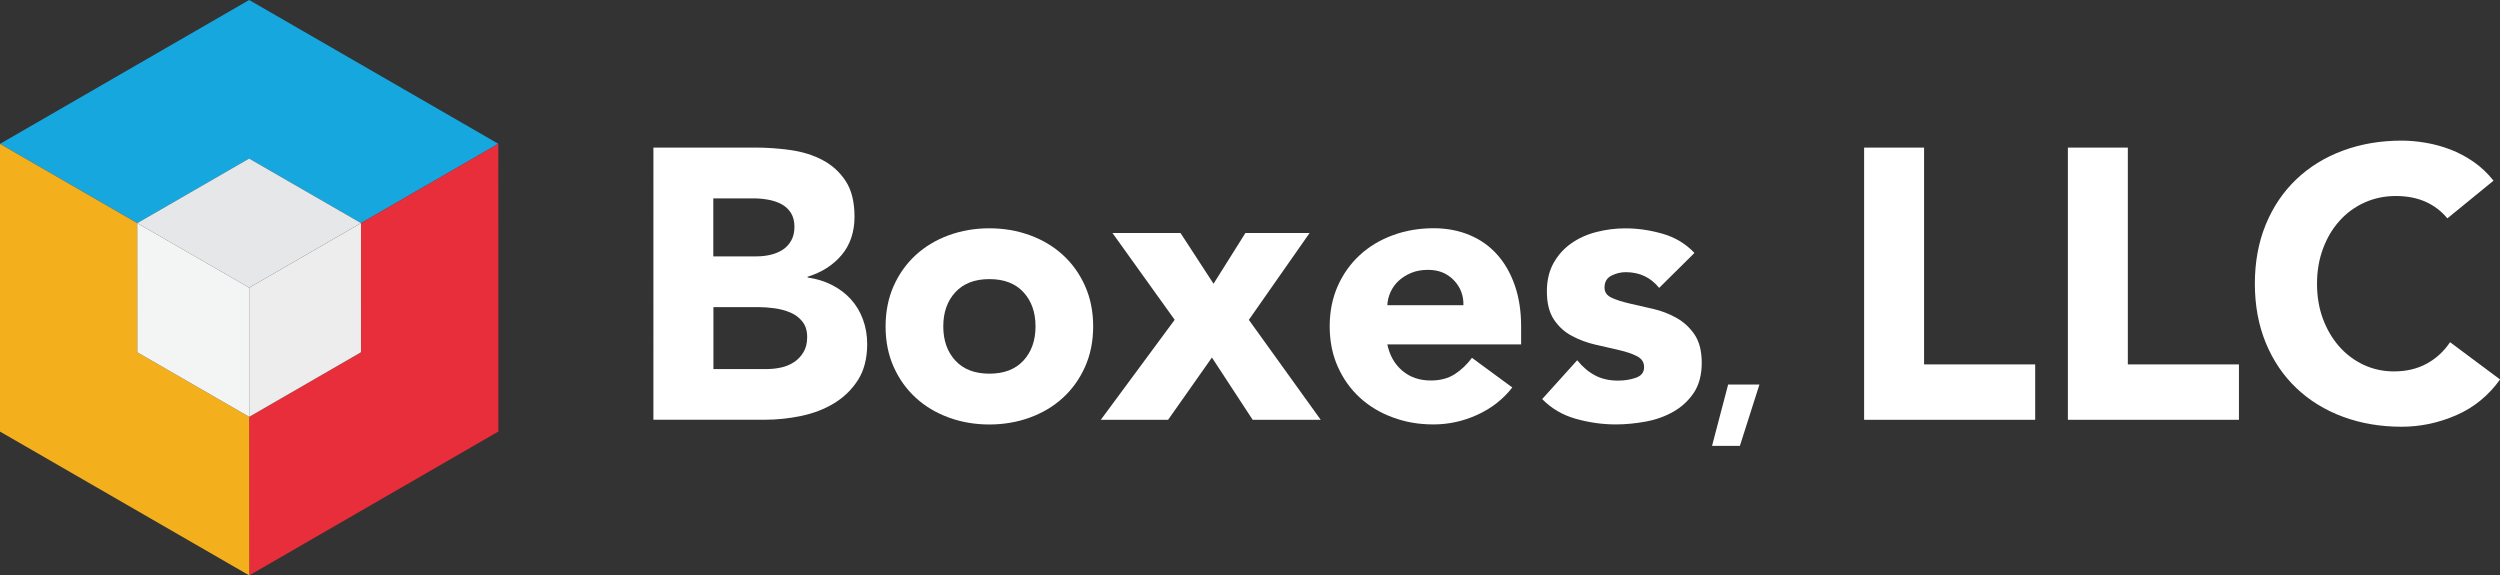
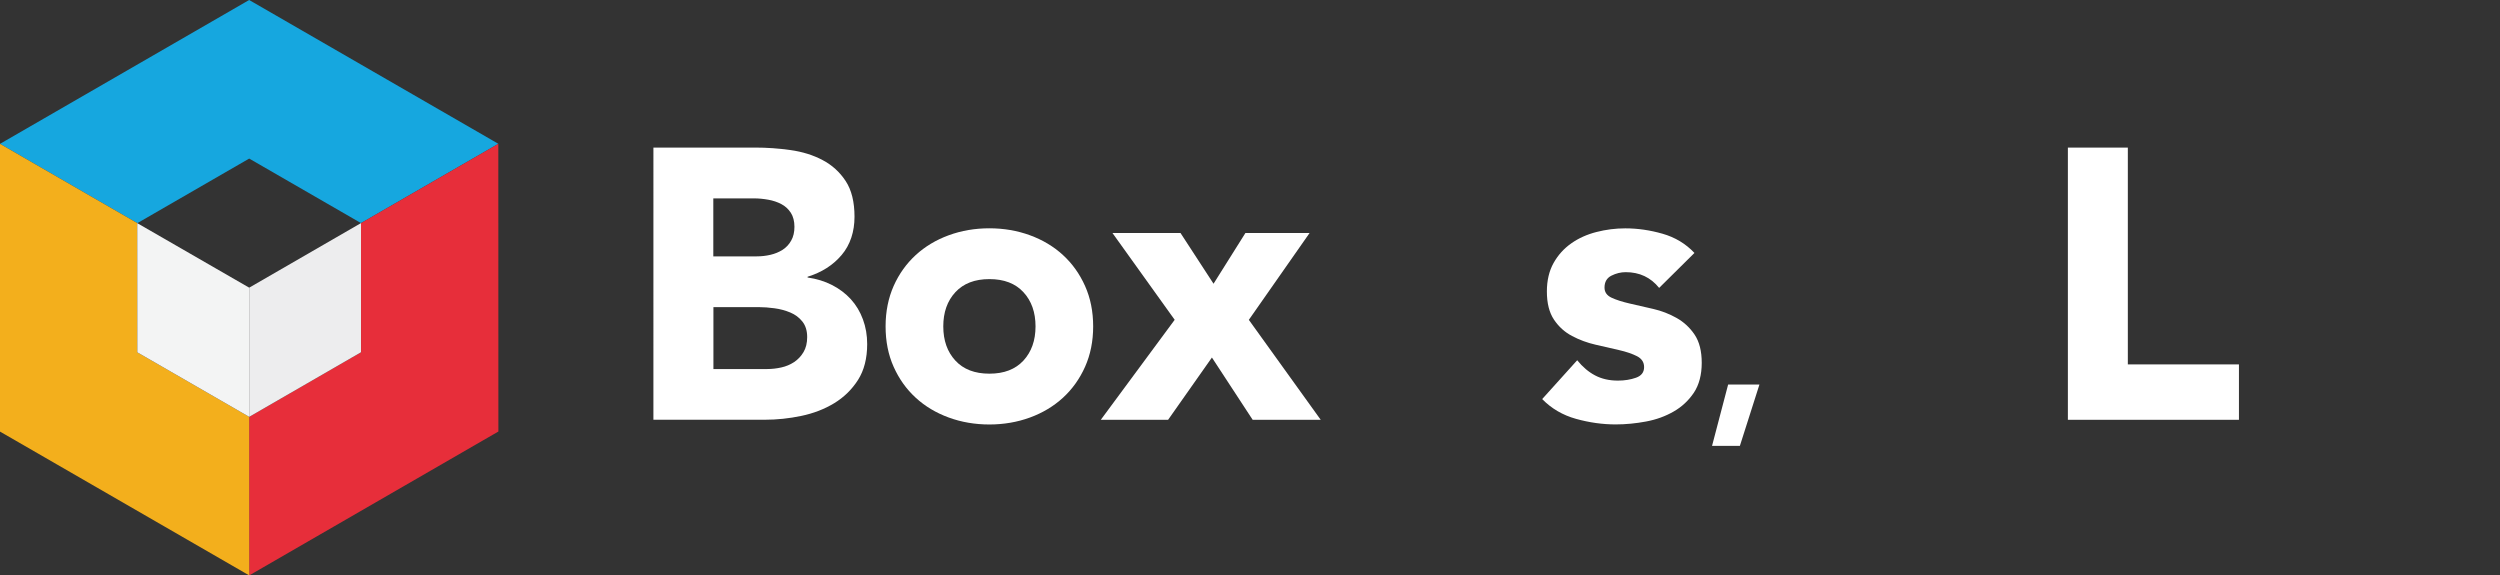
<svg xmlns="http://www.w3.org/2000/svg" id="Layer_1" data-name="Layer 1" viewBox="0 0 432 99.43">
  <rect x="0" y="0" width="432" height="99.43" fill="#333333" stroke="none" />
  <defs>
    <style>
      .cls-1 {
        fill: #fff;
      }

      .cls-2 {
        fill: #e72e3a;
      }

      .cls-3 {
        fill: #f3f4f4;
      }

      .cls-4 {
        fill: #ededee;
      }

      .cls-5 {
        fill: none;
      }

      .cls-6 {
        fill: #f3af1c;
      }

      .cls-7 {
        fill: #e6e7e8;
      }

      .cls-8 {
        fill: #16a7df;
      }
    </style>
  </defs>
  <g>
    <g>
      <polygon class="cls-5" points="23.73 38.56 23.73 60.88 43.06 72.03 62.39 60.87 62.38 38.55 43.06 27.4 23.73 38.56" />
      <polygon class="cls-8" points="43.06 27.4 62.38 38.55 86.11 24.85 85.23 24.34 43.94 .51 43.05 0 42.17 .51 .88 24.35 0 24.86 23.73 38.56 43.06 27.4" />
      <polygon class="cls-2" points="86.12 73.55 86.11 25.87 86.11 24.85 62.38 38.55 62.39 60.87 43.06 72.03 43.07 99.43 43.95 98.92 85.23 75.08 86.12 74.57 86.12 73.55" />
      <polygon class="cls-6" points="23.73 60.88 23.73 38.56 0 24.86 0 25.88 0 73.56 0 74.58 .89 75.09 42.18 98.92 43.07 99.43 43.06 72.03 23.73 60.88" />
    </g>
    <polygon class="cls-4" points="43.06 72.03 62.38 60.87 62.38 38.55 43.06 49.71 43.06 72.03" />
-     <polygon class="cls-7" points="23.72 38.56 43.06 49.71 62.38 38.55 43.05 27.4 23.72 38.56" />
    <polygon class="cls-3" points="23.72 38.56 23.73 60.88 43.06 72.03 43.06 49.71 23.72 38.56" />
  </g>
  <g>
    <path class="cls-1" d="M112.91,25.5h17.54c2.04,0,4.09,.14,6.14,.43,2.06,.29,3.91,.86,5.55,1.73,1.64,.86,2.97,2.07,3.99,3.62,1.02,1.55,1.53,3.61,1.53,6.18s-.74,4.86-2.23,6.61c-1.48,1.75-3.44,3-5.88,3.75v.13c1.55,.22,2.96,.65,4.22,1.3,1.26,.64,2.35,1.46,3.26,2.46,.91,1,1.6,2.16,2.09,3.49,.49,1.33,.73,2.75,.73,4.25,0,2.48-.53,4.55-1.59,6.21-1.06,1.66-2.44,3-4.12,4.02-1.68,1.02-3.58,1.75-5.68,2.19-2.1,.44-4.2,.66-6.28,.66h-19.27V25.5Zm10.36,18.8h7.51c.8,0,1.58-.09,2.36-.27,.77-.18,1.47-.47,2.09-.86,.62-.4,1.12-.93,1.49-1.6,.38-.66,.56-1.46,.56-2.39s-.21-1.78-.63-2.42c-.42-.64-.96-1.14-1.63-1.49-.66-.35-1.42-.61-2.26-.76-.84-.15-1.66-.23-2.46-.23h-7.04v10.03Zm0,19.47h9.3c.8,0,1.6-.09,2.42-.27,.82-.18,1.56-.49,2.23-.93,.66-.44,1.21-1.02,1.63-1.73,.42-.71,.63-1.57,.63-2.59,0-1.11-.28-2-.83-2.69-.55-.69-1.25-1.21-2.09-1.56-.84-.35-1.75-.6-2.72-.73-.97-.13-1.88-.2-2.72-.2h-7.84v10.7Z" />
    <path class="cls-1" d="M153.03,56.4c0-2.57,.47-4.89,1.39-6.98,.93-2.08,2.2-3.86,3.82-5.35,1.62-1.48,3.52-2.62,5.71-3.42,2.19-.8,4.53-1.2,7.01-1.2s4.82,.4,7.01,1.2c2.19,.8,4.1,1.94,5.71,3.42,1.62,1.48,2.89,3.27,3.82,5.35,.93,2.08,1.4,4.41,1.4,6.98s-.47,4.89-1.4,6.98c-.93,2.08-2.2,3.86-3.82,5.35-1.62,1.48-3.52,2.62-5.71,3.42-2.19,.8-4.53,1.2-7.01,1.2s-4.82-.4-7.01-1.2c-2.19-.8-4.1-1.94-5.71-3.42-1.62-1.48-2.89-3.27-3.82-5.35-.93-2.08-1.39-4.41-1.39-6.98Zm9.97,0c0,2.44,.7,4.41,2.09,5.91,1.39,1.51,3.35,2.26,5.88,2.26s4.48-.75,5.88-2.26c1.39-1.51,2.09-3.48,2.09-5.91s-.7-4.41-2.09-5.91c-1.39-1.51-3.35-2.26-5.88-2.26s-4.48,.75-5.88,2.26c-1.4,1.51-2.09,3.48-2.09,5.91Z" />
    <path class="cls-1" d="M202.99,55.27l-10.76-15.01h11.76l5.71,8.77,5.51-8.77h11.09l-10.5,15.01,12.42,17.27h-11.76l-7.04-10.76-7.57,10.76h-11.63l12.76-17.27Z" />
-     <path class="cls-1" d="M261.32,66.96c-1.59,2.04-3.61,3.61-6.04,4.72-2.44,1.11-4.96,1.66-7.57,1.66s-4.82-.4-7.01-1.2c-2.19-.8-4.1-1.94-5.71-3.42-1.62-1.48-2.89-3.27-3.82-5.35-.93-2.08-1.4-4.41-1.4-6.98s.47-4.89,1.4-6.98c.93-2.08,2.2-3.86,3.82-5.35,1.62-1.48,3.52-2.62,5.71-3.42,2.19-.8,4.53-1.2,7.01-1.2,2.3,0,4.39,.4,6.28,1.2,1.88,.8,3.48,1.94,4.78,3.42,1.31,1.48,2.31,3.27,3.02,5.35,.71,2.08,1.06,4.41,1.06,6.98v3.12h-23.12c.4,1.91,1.26,3.42,2.59,4.55,1.33,1.13,2.97,1.69,4.92,1.69,1.64,0,3.02-.37,4.15-1.1,1.13-.73,2.11-1.67,2.96-2.82l6.97,5.12Zm-8.44-14.22c.04-1.68-.51-3.12-1.66-4.32-1.15-1.2-2.64-1.79-4.45-1.79-1.11,0-2.08,.18-2.92,.53-.84,.35-1.56,.81-2.16,1.36-.6,.55-1.06,1.2-1.4,1.93-.33,.73-.52,1.49-.56,2.29h13.15Z" />
    <path class="cls-1" d="M286.7,49.75c-1.46-1.82-3.39-2.72-5.78-2.72-.84,0-1.66,.2-2.46,.6-.8,.4-1.2,1.09-1.2,2.06,0,.8,.41,1.38,1.23,1.76,.82,.38,1.86,.71,3.12,1,1.26,.29,2.61,.6,4.05,.93s2.79,.85,4.05,1.56c1.26,.71,2.3,1.67,3.12,2.89,.82,1.22,1.23,2.85,1.23,4.88s-.46,3.8-1.36,5.15c-.91,1.35-2.07,2.44-3.49,3.25-1.42,.82-3.01,1.4-4.78,1.73-1.77,.33-3.52,.5-5.25,.5-2.26,0-4.54-.32-6.84-.96s-4.25-1.78-5.85-3.42l6.05-6.71c.93,1.15,1.96,2.03,3.09,2.62,1.13,.6,2.45,.9,3.95,.9,1.15,0,2.19-.17,3.12-.5,.93-.33,1.4-.94,1.4-1.83,0-.84-.41-1.47-1.23-1.89-.82-.42-1.86-.77-3.12-1.06-1.26-.29-2.61-.6-4.05-.93-1.44-.33-2.79-.83-4.05-1.5-1.26-.66-2.3-1.6-3.12-2.82-.82-1.22-1.23-2.84-1.23-4.88,0-1.9,.39-3.54,1.16-4.92,.77-1.37,1.79-2.5,3.06-3.39,1.26-.89,2.71-1.54,4.35-1.96,1.64-.42,3.3-.63,4.98-.63,2.13,0,4.27,.31,6.44,.93,2.17,.62,4.01,1.73,5.51,3.32l-6.11,6.05Z" />
    <path class="cls-1" d="M298.62,66.45h5.41l-3.38,10.6h-4.81l2.78-10.6Z" />
-     <path class="cls-1" d="M322.12,25.5h10.36V62.97h19.2v9.57h-29.56V25.5Z" />
    <path class="cls-1" d="M357.33,25.5h10.36V62.97h19.2v9.57h-29.56V25.5Z" />
-     <path class="cls-1" d="M422.9,37.73c-1.02-1.24-2.27-2.19-3.75-2.86-1.48-.66-3.2-1-5.15-1s-3.75,.38-5.41,1.13c-1.66,.75-3.1,1.8-4.32,3.16-1.22,1.35-2.17,2.96-2.86,4.82-.69,1.86-1.03,3.88-1.03,6.05s.34,4.24,1.03,6.08c.69,1.84,1.63,3.43,2.82,4.78,1.2,1.35,2.6,2.4,4.22,3.16,1.62,.75,3.36,1.13,5.22,1.13,2.13,0,4.01-.44,5.65-1.33,1.64-.89,2.99-2.13,4.05-3.72l8.64,6.44c-1.99,2.79-4.52,4.85-7.57,6.18-3.06,1.33-6.2,1.99-9.43,1.99-3.68,0-7.06-.58-10.16-1.73-3.1-1.15-5.78-2.8-8.04-4.95-2.26-2.15-4.02-4.75-5.28-7.81s-1.89-6.47-1.89-10.23,.63-7.17,1.89-10.23,3.02-5.66,5.28-7.81c2.26-2.15,4.94-3.8,8.04-4.95,3.1-1.15,6.49-1.73,10.16-1.73,1.33,0,2.71,.12,4.15,.37,1.44,.24,2.86,.63,4.25,1.16,1.39,.53,2.73,1.24,4.02,2.13,1.28,.89,2.43,1.97,3.45,3.26l-7.97,6.51Z" />
  </g>
</svg>